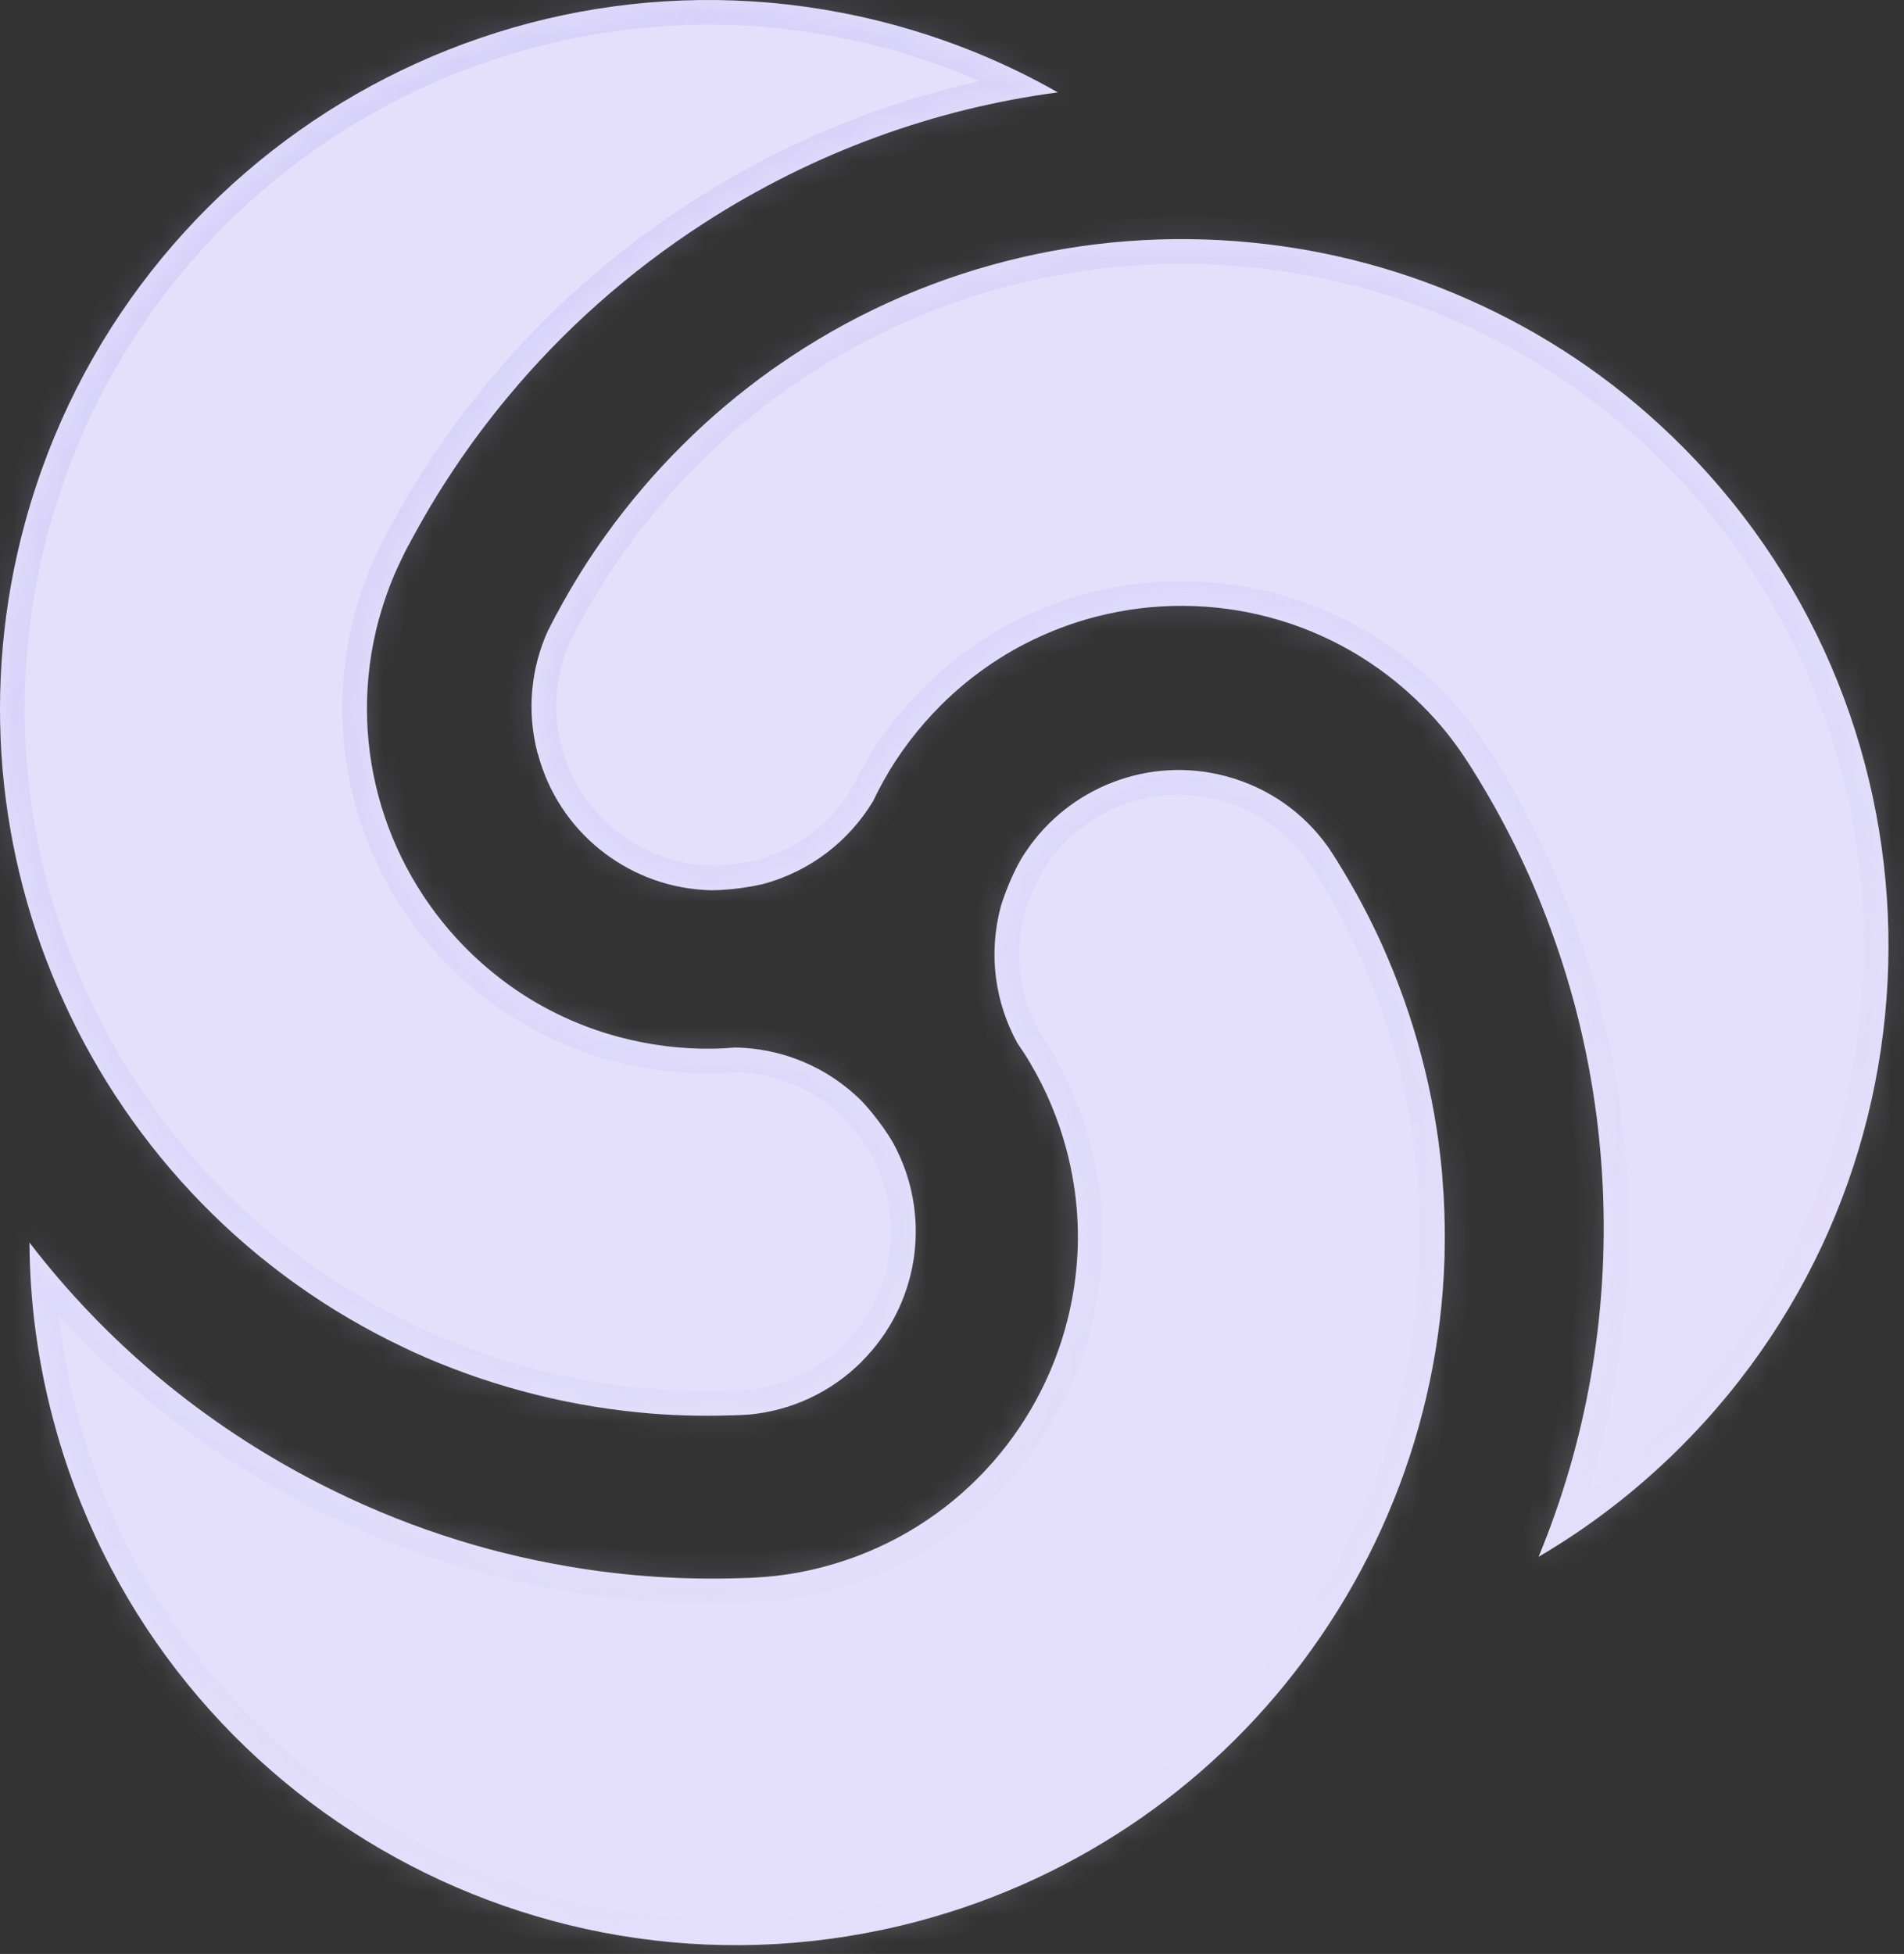
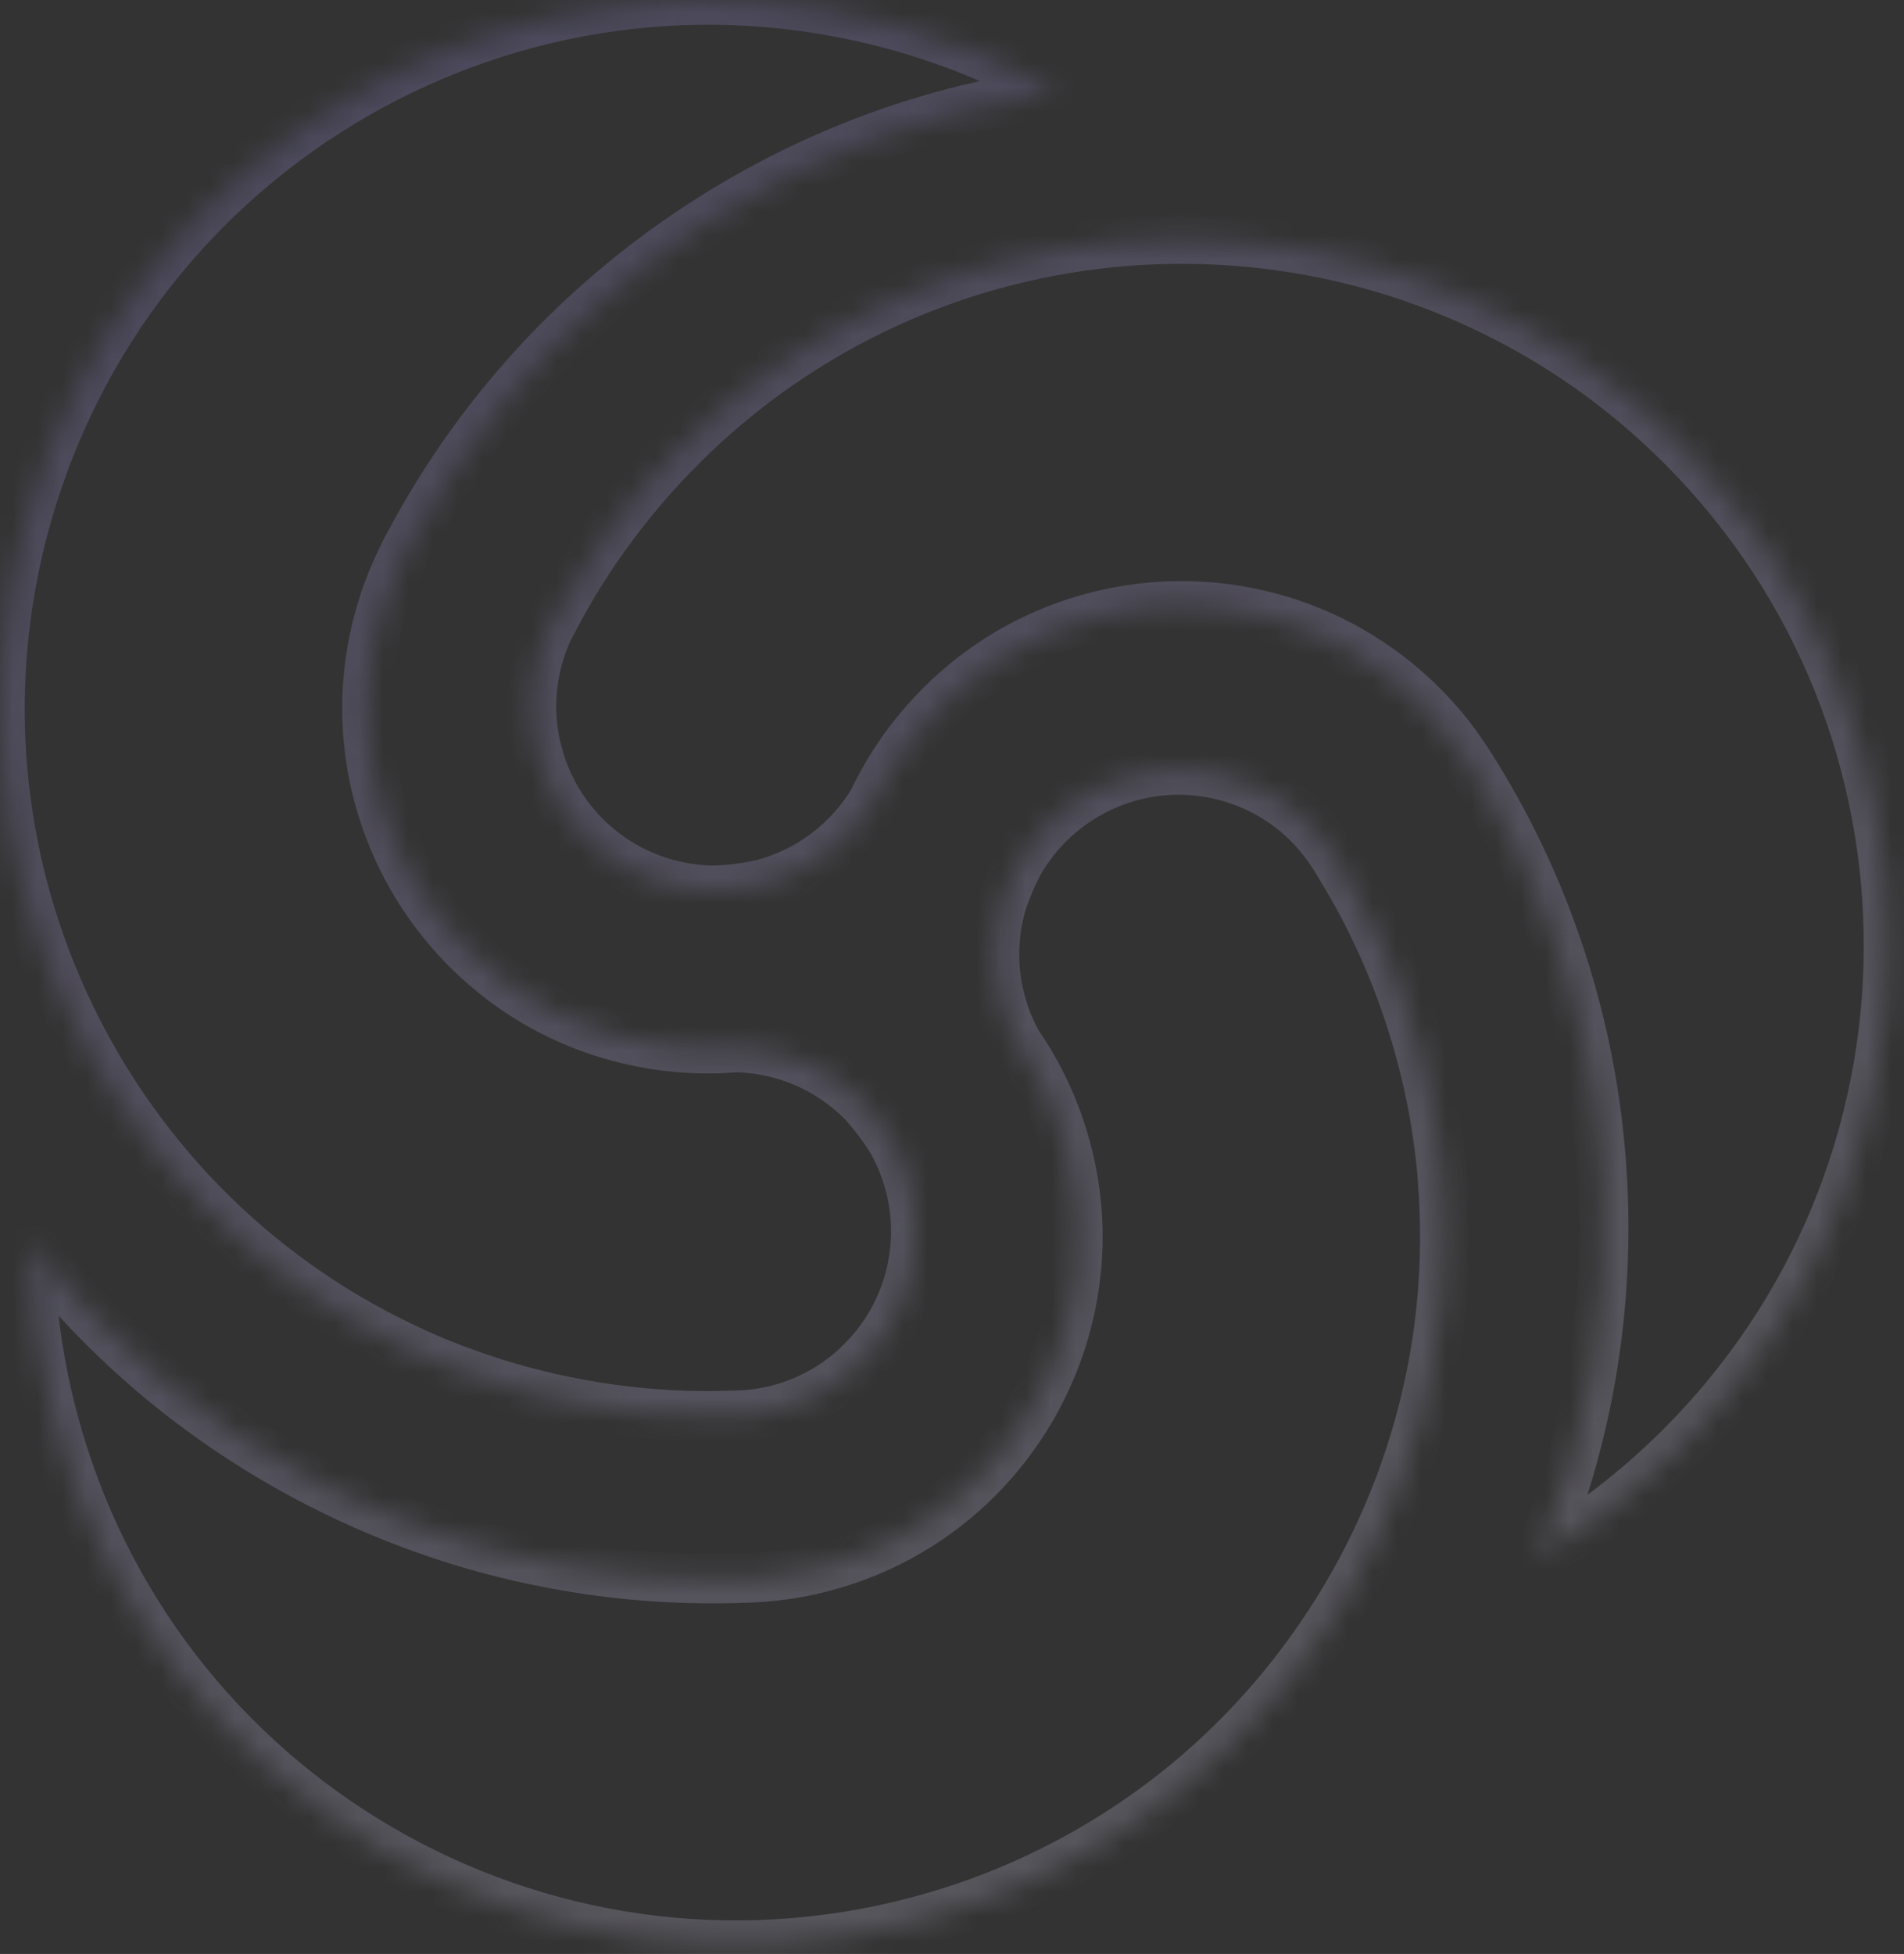
<svg xmlns="http://www.w3.org/2000/svg" width="77" height="79" viewBox="0 0 77 79" fill="none">
  <rect x="0" y="0" width="77" height="79" fill="#333333" stroke="none" />
  <mask id="path-1-inside-1_661_1039" fill="white">
    <path fill-rule="evenodd" clip-rule="evenodd" d="M34.859 55.043C33.591 56.312 31.98 57.028 30.324 57.19C30.321 57.193 30.316 57.193 30.313 57.19C30.123 57.203 29.93 57.214 29.732 57.22C29.667 57.225 29.6 57.228 29.533 57.225C28.277 57.266 27.009 57.227 25.742 57.096C24.196 56.94 22.648 56.657 21.105 56.24C19.575 55.825 18.107 55.296 16.709 54.659C16.602 54.611 16.489 54.557 16.382 54.504C10.122 51.558 5.3 46.505 2.56 40.457C1.222 37.521 0.381 34.352 0.101 31.075C-0.172 27.825 0.101 24.468 1.011 21.137C5.169 5.883 20.898 -3.131 36.144 1.004C38.515 1.648 40.735 2.571 42.779 3.735C37.827 4.392 32.941 6.134 28.467 9.023C25.406 11.003 22.755 13.376 20.542 16.043C18.984 17.912 17.646 19.92 16.53 22.032C16.519 22.043 16.516 22.051 16.511 22.061L16.463 22.151L16.463 22.151C16.39 22.29 16.318 22.427 16.256 22.568C15.878 23.332 15.569 24.144 15.335 24.999C15.333 25.001 15.327 25.012 15.327 25.017C13.998 29.898 15.465 34.872 18.756 38.249C19.235 38.739 19.758 39.202 20.315 39.625C21.672 40.656 23.25 41.445 24.999 41.918C26.267 42.258 27.542 42.417 28.793 42.398C29.112 42.395 29.423 42.379 29.739 42.352C31.596 42.385 33.441 43.11 34.858 44.527C35.021 44.69 35.891 45.678 36.29 46.543C37.636 49.31 37.157 52.74 34.853 55.043L34.859 55.043ZM21.749 30.49C21.287 28.757 21.473 27.007 22.162 25.493C22.16 25.49 22.162 25.482 22.17 25.485C22.256 25.313 22.342 25.142 22.436 24.967C22.463 24.908 22.495 24.849 22.53 24.793C23.123 23.686 23.793 22.608 24.541 21.576C25.451 20.319 26.472 19.115 27.609 17.989C28.733 16.866 29.928 15.868 31.18 14.97C31.277 14.9 31.378 14.83 31.475 14.766C37.163 10.813 43.957 9.16 50.566 9.802C53.779 10.107 56.948 10.96 59.924 12.354C62.879 13.732 65.648 15.643 68.076 18.093C79.204 29.302 79.128 47.42 67.907 58.561C66.162 60.295 64.248 61.754 62.221 62.945C64.132 58.33 65.073 53.228 64.814 47.912C64.634 44.274 63.905 40.794 62.707 37.547C61.873 35.264 60.802 33.106 59.531 31.084C59.528 31.07 59.52 31.062 59.512 31.054L59.512 31.054C59.41 30.893 59.309 30.733 59.204 30.58C58.731 29.87 58.187 29.198 57.558 28.569L57.544 28.555C53.983 24.973 48.939 23.757 44.367 24.923C43.7 25.092 43.038 25.315 42.394 25.589C40.821 26.252 39.349 27.225 38.06 28.504C37.129 29.435 36.354 30.456 35.743 31.55C35.587 31.828 35.445 32.105 35.308 32.391C34.348 33.983 32.796 35.22 30.861 35.741C30.636 35.8 29.347 36.061 28.398 35.976C25.33 35.761 22.596 33.632 21.757 30.493L21.749 30.49ZM53.704 34.238C52.74 32.883 51.318 31.847 49.585 31.385C46.445 30.546 43.232 31.853 41.507 34.402C40.955 35.179 40.533 36.426 40.474 36.651C39.953 38.591 40.249 40.549 41.145 42.175C41.325 42.435 41.496 42.697 41.657 42.971C42.296 44.045 42.797 45.226 43.133 46.496C43.596 48.251 43.699 50.011 43.483 51.704C43.397 52.401 43.255 53.084 43.069 53.746C41.786 58.286 38.209 62.05 33.321 63.345C33.315 63.351 33.302 63.353 33.299 63.351C32.439 63.579 31.584 63.716 30.732 63.77C30.581 63.783 30.43 63.789 30.277 63.796C30.24 63.797 30.203 63.799 30.167 63.8C30.159 63.803 30.148 63.803 30.134 63.8C27.747 63.89 25.338 63.739 22.946 63.325C19.535 62.746 16.157 61.642 12.914 59.98C8.178 57.556 4.231 54.199 1.192 50.238C1.204 52.588 1.511 54.975 2.139 57.351C6.167 72.629 21.819 81.728 37.102 77.686C40.444 76.802 43.484 75.358 46.164 73.492C48.864 71.612 51.188 69.292 53.063 66.662C56.936 61.258 58.904 54.55 58.333 47.651C58.328 47.533 58.317 47.41 58.306 47.292C58.16 45.762 57.89 44.227 57.484 42.695C57.075 41.149 56.546 39.665 55.912 38.248C55.393 37.086 54.793 35.971 54.132 34.903C54.1 34.844 54.065 34.787 54.028 34.734C53.942 34.594 53.85 34.455 53.761 34.321C53.744 34.296 53.728 34.271 53.712 34.246L53.704 34.238Z" />
  </mask>
-   <path fill-rule="evenodd" clip-rule="evenodd" d="M34.859 55.043C33.591 56.312 31.98 57.028 30.324 57.19C30.321 57.193 30.316 57.193 30.313 57.19C30.123 57.203 29.93 57.214 29.732 57.22C29.667 57.225 29.6 57.228 29.533 57.225C28.277 57.266 27.009 57.227 25.742 57.096C24.196 56.94 22.648 56.657 21.105 56.24C19.575 55.825 18.107 55.296 16.709 54.659C16.602 54.611 16.489 54.557 16.382 54.504C10.122 51.558 5.3 46.505 2.56 40.457C1.222 37.521 0.381 34.352 0.101 31.075C-0.172 27.825 0.101 24.468 1.011 21.137C5.169 5.883 20.898 -3.131 36.144 1.004C38.515 1.648 40.735 2.571 42.779 3.735C37.827 4.392 32.941 6.134 28.467 9.023C25.406 11.003 22.755 13.376 20.542 16.043C18.984 17.912 17.646 19.92 16.53 22.032C16.519 22.043 16.516 22.051 16.511 22.061L16.463 22.151L16.463 22.151C16.39 22.29 16.318 22.427 16.256 22.568C15.878 23.332 15.569 24.144 15.335 24.999C15.333 25.001 15.327 25.012 15.327 25.017C13.998 29.898 15.465 34.872 18.756 38.249C19.235 38.739 19.758 39.202 20.315 39.625C21.672 40.656 23.25 41.445 24.999 41.918C26.267 42.258 27.542 42.417 28.793 42.398C29.112 42.395 29.423 42.379 29.739 42.352C31.596 42.385 33.441 43.11 34.858 44.527C35.021 44.69 35.891 45.678 36.29 46.543C37.636 49.31 37.157 52.74 34.853 55.043L34.859 55.043ZM21.749 30.49C21.287 28.757 21.473 27.007 22.162 25.493C22.16 25.49 22.162 25.482 22.17 25.485C22.256 25.313 22.342 25.142 22.436 24.967C22.463 24.908 22.495 24.849 22.53 24.793C23.123 23.686 23.793 22.608 24.541 21.576C25.451 20.319 26.472 19.115 27.609 17.989C28.733 16.866 29.928 15.868 31.18 14.97C31.277 14.9 31.378 14.83 31.475 14.766C37.163 10.813 43.957 9.16 50.566 9.802C53.779 10.107 56.948 10.96 59.924 12.354C62.879 13.732 65.648 15.643 68.076 18.093C79.204 29.302 79.128 47.42 67.907 58.561C66.162 60.295 64.248 61.754 62.221 62.945C64.132 58.33 65.073 53.228 64.814 47.912C64.634 44.274 63.905 40.794 62.707 37.547C61.873 35.264 60.802 33.106 59.531 31.084C59.528 31.07 59.52 31.062 59.512 31.054L59.512 31.054C59.41 30.893 59.309 30.733 59.204 30.58C58.731 29.87 58.187 29.198 57.558 28.569L57.544 28.555C53.983 24.973 48.939 23.757 44.367 24.923C43.7 25.092 43.038 25.315 42.394 25.589C40.821 26.252 39.349 27.225 38.06 28.504C37.129 29.435 36.354 30.456 35.743 31.55C35.587 31.828 35.445 32.105 35.308 32.391C34.348 33.983 32.796 35.22 30.861 35.741C30.636 35.8 29.347 36.061 28.398 35.976C25.33 35.761 22.596 33.632 21.757 30.493L21.749 30.49ZM53.704 34.238C52.74 32.883 51.318 31.847 49.585 31.385C46.445 30.546 43.232 31.853 41.507 34.402C40.955 35.179 40.533 36.426 40.474 36.651C39.953 38.591 40.249 40.549 41.145 42.175C41.325 42.435 41.496 42.697 41.657 42.971C42.296 44.045 42.797 45.226 43.133 46.496C43.596 48.251 43.699 50.011 43.483 51.704C43.397 52.401 43.255 53.084 43.069 53.746C41.786 58.286 38.209 62.05 33.321 63.345C33.315 63.351 33.302 63.353 33.299 63.351C32.439 63.579 31.584 63.716 30.732 63.77C30.581 63.783 30.43 63.789 30.277 63.796C30.24 63.797 30.203 63.799 30.167 63.8C30.159 63.803 30.148 63.803 30.134 63.8C27.747 63.89 25.338 63.739 22.946 63.325C19.535 62.746 16.157 61.642 12.914 59.98C8.178 57.556 4.231 54.199 1.192 50.238C1.204 52.588 1.511 54.975 2.139 57.351C6.167 72.629 21.819 81.728 37.102 77.686C40.444 76.802 43.484 75.358 46.164 73.492C48.864 71.612 51.188 69.292 53.063 66.662C56.936 61.258 58.904 54.55 58.333 47.651C58.328 47.533 58.317 47.41 58.306 47.292C58.16 45.762 57.89 44.227 57.484 42.695C57.075 41.149 56.546 39.665 55.912 38.248C55.393 37.086 54.793 35.971 54.132 34.903C54.1 34.844 54.065 34.787 54.028 34.734C53.942 34.594 53.85 34.455 53.761 34.321C53.744 34.296 53.728 34.271 53.712 34.246L53.704 34.238Z" fill="#E4E0FB" />
  <path d="M30.324 57.19L30.227 56.195L29.87 56.23L29.616 56.483L30.324 57.19ZM34.859 55.043L35.566 55.75L37.275 54.042L34.858 54.043L34.859 55.043ZM30.313 57.19L31.02 56.483L30.698 56.16L30.242 56.192L30.313 57.19ZM29.732 57.22L29.704 56.22L29.676 56.221L29.648 56.223L29.732 57.22ZM29.533 57.225L29.573 56.226L29.537 56.225L29.501 56.226L29.533 57.225ZM25.742 57.096L25.845 56.102L25.843 56.102L25.742 57.096ZM21.105 56.24L20.843 57.205L20.844 57.205L21.105 56.24ZM16.709 54.659L17.123 53.749L17.119 53.747L16.709 54.659ZM16.382 54.504L16.829 53.609L16.818 53.604L16.808 53.599L16.382 54.504ZM2.56 40.457L3.471 40.044L3.47 40.042L2.56 40.457ZM0.101 31.075L-0.895 31.159L-0.895 31.16L0.101 31.075ZM1.011 21.137L1.976 21.4L1.976 21.4L1.011 21.137ZM36.144 1.004L36.406 0.039L36.406 0.039L36.144 1.004ZM42.779 3.735L42.91 4.726L45.854 4.336L43.274 2.866L42.779 3.735ZM28.467 9.023L27.925 8.183L27.924 8.183L28.467 9.023ZM20.542 16.043L21.31 16.684L21.312 16.682L20.542 16.043ZM16.53 22.032L17.237 22.739L17.343 22.632L17.414 22.499L16.53 22.032ZM16.511 22.061L17.395 22.528L17.4 22.518L17.405 22.509L16.511 22.061ZM16.463 22.151L15.579 21.685L15.577 21.689L16.463 22.151ZM16.463 22.151L17.348 22.619L17.35 22.614L16.463 22.151ZM16.256 22.568L17.152 23.012L17.163 22.991L17.172 22.969L16.256 22.568ZM15.335 24.999L16.043 25.706L16.23 25.518L16.3 25.262L15.335 24.999ZM15.327 25.017L16.292 25.28L16.327 25.151L16.327 25.018L15.327 25.017ZM18.756 38.249L18.04 38.947L18.041 38.948L18.756 38.249ZM20.315 39.625L19.71 40.421L19.71 40.422L20.315 39.625ZM24.999 41.918L24.738 42.883L24.741 42.884L24.999 41.918ZM28.793 42.398L28.784 41.398L28.777 41.398L28.793 42.398ZM29.739 42.352L29.757 41.352L29.705 41.351L29.654 41.355L29.739 42.352ZM34.858 44.527L34.151 45.234L34.151 45.234L34.858 44.527ZM36.29 46.543L35.382 46.962L35.386 46.971L35.391 46.981L36.29 46.543ZM34.853 55.043L34.146 54.336L32.438 56.045L34.854 56.043L34.853 55.043ZM22.162 25.493L23.072 25.907L23.36 25.276L22.869 24.785L22.162 25.493ZM21.749 30.49L20.783 30.748L20.922 31.269L21.433 31.439L21.749 30.49ZM22.17 25.485L21.855 26.433L22.677 26.707L23.064 25.932L22.17 25.485ZM22.436 24.967L23.316 25.442L23.332 25.412L23.346 25.381L22.436 24.967ZM22.53 24.793L23.38 25.32L23.396 25.293L23.411 25.265L22.53 24.793ZM24.541 21.576L25.351 22.163L25.352 22.162L24.541 21.576ZM27.609 17.989L28.313 18.7L28.316 18.696L27.609 17.989ZM31.18 14.97L31.763 15.782L31.766 15.78L31.18 14.97ZM31.475 14.766L32.03 15.598L32.038 15.593L32.046 15.587L31.475 14.766ZM50.566 9.802L50.47 10.797L50.472 10.797L50.566 9.802ZM59.924 12.354L59.5 13.26L59.501 13.26L59.924 12.354ZM68.076 18.093L67.366 18.797L67.367 18.798L68.076 18.093ZM67.907 58.561L67.203 57.851L67.202 57.852L67.907 58.561ZM62.221 62.945L61.297 62.563L60.156 65.319L62.728 63.807L62.221 62.945ZM64.814 47.912L65.813 47.864L65.813 47.863L64.814 47.912ZM62.707 37.547L61.768 37.89L61.769 37.893L62.707 37.547ZM59.531 31.084L58.55 31.279L58.586 31.46L58.684 31.616L59.531 31.084ZM59.512 31.054L58.661 31.578L58.722 31.678L58.805 31.761L59.512 31.054ZM59.512 31.054L60.364 30.53L60.357 30.519L59.512 31.054ZM59.204 30.58L58.373 31.135L58.379 31.145L59.204 30.58ZM57.558 28.569L58.265 27.862V27.862L57.558 28.569ZM57.544 28.555L56.835 29.261L56.837 29.263L57.544 28.555ZM44.367 24.923L44.613 25.892L44.614 25.892L44.367 24.923ZM42.394 25.589L42.783 26.51L42.786 26.509L42.394 25.589ZM38.06 28.504L37.356 27.794L37.353 27.797L38.06 28.504ZM35.743 31.55L34.87 31.062L34.87 31.062L35.743 31.55ZM35.308 32.391L36.164 32.908L36.19 32.866L36.211 32.822L35.308 32.391ZM30.861 35.741L31.115 36.708L31.121 36.706L30.861 35.741ZM28.398 35.976L28.488 34.98L28.478 34.979L28.468 34.978L28.398 35.976ZM21.757 30.493L22.723 30.235L22.584 29.714L22.072 29.544L21.757 30.493ZM49.585 31.385L49.327 32.351L49.327 32.351L49.585 31.385ZM53.704 34.238L52.889 34.818L52.937 34.886L52.997 34.945L53.704 34.238ZM41.507 34.402L42.322 34.981L42.329 34.972L42.335 34.962L41.507 34.402ZM40.474 36.651L41.44 36.91L41.441 36.905L40.474 36.651ZM41.145 42.175L40.27 42.658L40.294 42.702L40.322 42.743L41.145 42.175ZM41.657 42.971L40.794 43.477L40.797 43.482L41.657 42.971ZM43.133 46.496L44.1 46.241L44.1 46.239L43.133 46.496ZM43.483 51.704L42.492 51.578L42.491 51.582L43.483 51.704ZM43.069 53.746L44.032 54.019L44.032 54.016L43.069 53.746ZM33.321 63.345L33.065 62.379L32.804 62.448L32.614 62.638L33.321 63.345ZM33.299 63.351L34.006 62.644L33.599 62.236L33.043 62.384L33.299 63.351ZM30.732 63.77L30.669 62.772L30.657 62.773L30.646 62.774L30.732 63.77ZM30.277 63.796L30.237 62.797H30.237L30.277 63.796ZM30.167 63.8L30.124 62.801L29.983 62.807L29.85 62.852L30.167 63.8ZM30.134 63.8L30.33 62.819L30.215 62.797L30.097 62.801L30.134 63.8ZM22.946 63.325L23.116 62.34L23.113 62.34L22.946 63.325ZM12.914 59.98L13.37 59.09L13.37 59.09L12.914 59.98ZM1.192 50.238L1.986 49.629L0.178 47.272L0.193 50.243L1.192 50.238ZM2.139 57.351L3.106 57.096L3.106 57.095L2.139 57.351ZM37.102 77.686L36.847 76.719L36.847 76.719L37.102 77.686ZM46.164 73.492L46.736 74.312L46.736 74.312L46.164 73.492ZM53.063 66.662L52.25 66.08L52.249 66.082L53.063 66.662ZM58.333 47.651L57.334 47.696L57.335 47.715L57.336 47.734L58.333 47.651ZM58.306 47.292L59.302 47.202L59.302 47.197L58.306 47.292ZM57.484 42.695L56.517 42.95L56.518 42.951L57.484 42.695ZM55.912 38.248L54.998 38.656L54.999 38.656L55.912 38.248ZM54.132 34.903L53.254 35.381L53.267 35.405L53.282 35.429L54.132 34.903ZM54.028 34.734L53.175 35.256L53.191 35.282L53.208 35.307L54.028 34.734ZM53.761 34.321L52.927 34.873L52.927 34.873L53.761 34.321ZM53.712 34.246L54.546 33.695L54.49 33.611L54.419 33.539L53.712 34.246ZM30.421 58.185C32.3 58.002 34.129 57.188 35.566 55.75L34.152 54.336C33.053 55.435 31.66 56.055 30.227 56.195L30.421 58.185ZM29.606 57.897C29.838 58.129 30.119 58.192 30.319 58.192C30.52 58.192 30.8 58.128 31.031 57.897L29.616 56.483C29.845 56.255 30.121 56.192 30.318 56.192C30.514 56.192 30.791 56.254 31.02 56.483L29.606 57.897ZM29.759 58.219C29.976 58.213 30.184 58.202 30.384 58.187L30.242 56.192C30.062 56.205 29.884 56.215 29.704 56.22L29.759 58.219ZM29.494 58.224C29.613 58.229 29.723 58.224 29.815 58.216L29.648 56.223C29.612 56.226 29.588 56.227 29.573 56.226L29.494 58.224ZM25.64 58.091C26.954 58.227 28.267 58.267 29.566 58.225L29.501 56.226C28.287 56.266 27.065 56.227 25.845 56.102L25.64 58.091ZM20.844 57.205C22.44 57.636 24.042 57.929 25.641 58.091L25.843 56.102C24.351 55.95 22.856 55.677 21.365 55.274L20.844 57.205ZM16.294 55.569C17.742 56.229 19.262 56.776 20.843 57.205L21.366 55.274C19.888 54.874 18.471 54.363 17.123 53.749L16.294 55.569ZM15.935 55.398C16.054 55.458 16.178 55.517 16.299 55.571L17.119 53.747C17.025 53.705 16.925 53.657 16.829 53.609L15.935 55.398ZM1.649 40.87C4.484 47.128 9.475 52.359 15.956 55.409L16.808 53.599C10.769 50.757 6.116 45.882 3.471 40.044L1.649 40.87ZM-0.895 31.16C-0.606 34.552 0.266 37.833 1.65 40.871L3.47 40.042C2.179 37.209 1.367 34.152 1.098 30.99L-0.895 31.16ZM0.046 20.873C-0.896 24.321 -1.178 27.796 -0.895 31.159L1.098 30.991C0.834 27.855 1.097 24.615 1.976 21.4L0.046 20.873ZM36.406 0.039C20.626 -4.241 4.349 5.088 0.046 20.874L1.976 21.4C5.989 6.677 21.17 -2.021 35.882 1.969L36.406 0.039ZM43.274 2.866C41.157 1.66 38.858 0.705 36.406 0.039L35.882 1.969C38.171 2.591 40.314 3.482 42.284 4.604L43.274 2.866ZM29.01 9.863C33.358 7.056 38.103 5.364 42.91 4.726L42.647 2.744C37.551 3.42 32.525 5.213 27.925 8.183L29.01 9.863ZM21.312 16.682C23.459 14.092 26.034 11.787 29.01 9.863L27.924 8.183C24.778 10.218 22.05 12.659 19.772 15.405L21.312 16.682ZM17.414 22.499C18.498 20.448 19.798 18.498 21.31 16.684L19.774 15.403C18.171 17.326 16.794 19.392 15.646 21.565L17.414 22.499ZM17.405 22.509C17.41 22.499 17.421 22.476 17.415 22.489C17.413 22.493 17.402 22.515 17.386 22.543C17.369 22.573 17.347 22.608 17.32 22.644C17.292 22.68 17.264 22.712 17.237 22.739L15.823 21.325C15.751 21.396 15.695 21.472 15.65 21.55C15.632 21.583 15.619 21.609 15.614 21.619C15.606 21.637 15.614 21.619 15.617 21.614L17.405 22.509ZM17.348 22.618L17.395 22.528L15.626 21.595L15.579 21.685L17.348 22.618ZM17.35 22.614L17.35 22.614L15.577 21.689L15.577 21.689L17.35 22.614ZM17.172 22.969C17.216 22.867 17.271 22.763 17.348 22.619L15.579 21.684C15.509 21.817 15.419 21.986 15.34 22.167L17.172 22.969ZM16.3 25.262C16.517 24.468 16.803 23.717 17.152 23.012L15.36 22.124C14.953 22.947 14.621 23.819 14.371 24.735L16.3 25.262ZM16.327 25.018C16.327 25.16 16.296 25.266 16.285 25.302C16.27 25.353 16.253 25.393 16.241 25.421C16.227 25.45 16.211 25.483 16.19 25.517C16.18 25.534 16.165 25.557 16.146 25.584C16.13 25.607 16.095 25.654 16.043 25.706L14.628 24.292C14.539 24.381 14.487 24.468 14.476 24.487C14.453 24.524 14.435 24.56 14.42 24.593C14.413 24.608 14.328 24.782 14.327 25.017L16.327 25.018ZM19.472 37.551C16.419 34.417 15.059 29.805 16.292 25.28L14.363 24.755C12.936 29.99 14.512 35.327 18.04 38.947L19.472 37.551ZM20.919 38.829C20.402 38.436 19.917 38.005 19.471 37.55L18.041 38.948C18.554 39.472 19.113 39.968 19.71 40.421L20.919 38.829ZM25.26 40.953C23.636 40.514 22.175 39.782 20.919 38.828L19.71 40.422C21.17 41.529 22.864 42.377 24.738 42.883L25.26 40.953ZM28.777 41.398C27.622 41.416 26.439 41.269 25.258 40.952L24.741 42.884C26.094 43.247 27.462 43.419 28.809 43.398L28.777 41.398ZM29.654 41.355C29.36 41.38 29.074 41.395 28.784 41.398L28.802 43.398C29.15 43.395 29.486 43.377 29.824 43.348L29.654 41.355ZM35.565 43.819C33.958 42.213 31.862 41.39 29.757 41.352L29.721 43.352C31.329 43.381 32.925 44.008 34.151 45.234L35.565 43.819ZM37.198 46.125C36.953 45.592 36.583 45.06 36.279 44.663C35.974 44.265 35.687 43.941 35.565 43.819L34.151 45.234C34.151 45.234 34.152 45.235 34.156 45.239C34.159 45.242 34.163 45.246 34.168 45.252C34.179 45.263 34.192 45.278 34.209 45.296C34.243 45.333 34.285 45.382 34.336 45.44C34.436 45.557 34.56 45.708 34.692 45.88C34.964 46.234 35.228 46.629 35.382 46.962L37.198 46.125ZM35.561 55.75C38.173 53.138 38.717 49.246 37.189 46.106L35.391 46.981C36.555 49.375 36.14 52.343 34.146 54.336L35.561 55.75ZM34.858 54.043L34.853 54.043L34.854 56.043L34.86 56.043L34.858 54.043ZM21.252 25.078C20.47 26.797 20.259 28.784 20.783 30.748L22.715 30.232C22.314 28.73 22.476 27.218 23.072 25.907L21.252 25.078ZM22.486 24.536C22.323 24.482 22.104 24.456 21.866 24.53C21.629 24.605 21.447 24.757 21.33 24.932C21.22 25.098 21.161 25.292 21.161 25.489C21.161 25.677 21.218 25.962 21.455 26.2L22.869 24.785C23.105 25.021 23.161 25.305 23.161 25.49C23.161 25.686 23.104 25.878 22.994 26.041C22.879 26.214 22.699 26.365 22.464 26.439C22.229 26.512 22.013 26.486 21.855 26.433L22.486 24.536ZM21.555 24.493C21.453 24.683 21.361 24.867 21.276 25.037L23.064 25.932C23.151 25.759 23.23 25.601 23.316 25.442L21.555 24.493ZM21.68 24.266C21.626 24.353 21.573 24.45 21.526 24.553L23.346 25.381C23.353 25.367 23.364 25.346 23.38 25.32L21.68 24.266ZM23.732 20.989C22.956 22.059 22.262 23.175 21.648 24.321L23.411 25.265C23.983 24.197 24.63 23.158 25.351 22.163L23.732 20.989ZM26.905 17.279C25.728 18.445 24.671 19.691 23.731 20.99L25.352 22.162C26.23 20.948 27.216 19.786 28.313 18.7L26.905 17.279ZM30.597 14.157C29.305 15.085 28.067 16.117 26.902 17.282L28.316 18.696C29.398 17.615 30.551 16.652 31.763 15.782L30.597 14.157ZM30.92 13.934C30.817 14.003 30.704 14.08 30.595 14.159L31.766 15.78C31.849 15.72 31.94 15.658 32.03 15.598L30.92 13.934ZM50.663 8.806C43.825 8.143 36.793 9.852 30.904 13.945L32.046 15.587C37.533 11.773 44.089 10.178 50.47 10.797L50.663 8.806ZM60.348 11.449C57.267 10.005 53.986 9.123 50.661 8.806L50.472 10.797C53.572 11.092 56.629 11.915 59.5 13.26L60.348 11.449ZM68.787 17.389C66.273 14.854 63.406 12.874 60.347 11.448L59.501 13.26C62.351 14.59 65.023 16.433 67.366 18.797L68.787 17.389ZM68.612 59.27C80.224 47.742 80.304 28.99 68.786 17.389L67.367 18.798C78.105 29.614 78.032 47.099 67.203 57.851L68.612 59.27ZM62.728 63.807C64.825 62.575 66.806 61.065 68.612 59.27L67.202 57.852C65.517 59.526 63.67 60.934 61.714 62.083L62.728 63.807ZM63.815 47.961C64.067 53.127 63.153 58.082 61.297 62.563L63.145 63.328C65.111 58.579 66.079 53.329 65.813 47.864L63.815 47.961ZM61.769 37.893C62.932 41.045 63.641 44.425 63.815 47.962L65.813 47.863C65.628 44.122 64.878 40.542 63.645 37.201L61.769 37.893ZM58.684 31.616C59.92 33.58 60.958 35.676 61.768 37.89L63.646 37.203C62.787 34.853 61.685 32.631 60.377 30.551L58.684 31.616ZM58.805 31.761C58.827 31.783 58.614 31.598 58.55 31.279L60.512 30.888C60.478 30.72 60.408 30.585 60.337 30.486C60.305 30.44 60.274 30.405 60.254 30.383C60.244 30.372 60.235 30.363 60.23 30.357C60.224 30.352 60.22 30.347 60.219 30.347L58.805 31.761ZM58.66 31.578L58.661 31.578L60.364 30.53L60.364 30.53L58.66 31.578ZM58.379 31.145C58.472 31.28 58.564 31.425 58.667 31.589L60.357 30.519C60.257 30.361 60.146 30.185 60.03 30.015L58.379 31.145ZM56.851 29.276C57.431 29.857 57.934 30.477 58.373 31.135L60.036 30.025C59.528 29.263 58.943 28.54 58.265 27.862L56.851 29.276ZM56.837 29.263L56.851 29.276L58.265 27.862L58.252 27.848L56.837 29.263ZM44.614 25.892C48.857 24.81 53.534 25.939 56.835 29.261L58.254 27.851C54.433 24.007 49.021 22.704 44.12 23.954L44.614 25.892ZM42.786 26.509C43.382 26.255 43.995 26.049 44.613 25.892L44.121 23.954C43.404 24.136 42.693 24.375 42.003 24.669L42.786 26.509ZM38.764 29.214C39.963 28.025 41.328 27.123 42.783 26.51L42.006 24.667C40.315 25.38 38.736 26.425 37.356 27.794L38.764 29.214ZM36.615 32.038C37.181 31.027 37.899 30.079 38.767 29.211L37.353 27.797C36.36 28.79 35.528 29.885 34.87 31.062L36.615 32.038ZM36.211 32.822C36.339 32.553 36.471 32.296 36.616 32.037L34.87 31.062C34.703 31.36 34.551 31.655 34.406 31.961L36.211 32.822ZM31.121 36.706C33.315 36.116 35.076 34.712 36.164 32.908L34.452 31.875C33.62 33.255 32.277 34.324 30.601 34.775L31.121 36.706ZM28.309 36.972C28.892 37.024 29.537 36.969 30.032 36.904C30.53 36.838 30.951 36.751 31.115 36.708L30.607 34.774C30.545 34.79 30.209 34.863 29.77 34.921C29.327 34.98 28.853 35.012 28.488 34.98L28.309 36.972ZM20.791 30.751C21.744 34.316 24.848 36.729 28.328 36.973L28.468 34.978C25.813 34.792 23.449 32.949 22.723 30.235L20.791 30.751ZM21.433 31.439L21.441 31.442L22.072 29.544L22.064 29.541L21.433 31.439ZM49.327 32.351C50.828 32.752 52.056 33.646 52.889 34.818L54.519 33.659C53.425 32.12 51.808 30.943 49.843 30.419L49.327 32.351ZM42.335 34.962C43.829 32.755 46.612 31.625 49.327 32.351L49.843 30.419C46.279 29.466 42.634 30.951 40.679 33.842L42.335 34.962ZM41.441 36.905C41.441 36.905 41.443 36.898 41.447 36.883C41.452 36.868 41.458 36.849 41.465 36.826C41.48 36.779 41.501 36.718 41.526 36.645C41.577 36.501 41.646 36.317 41.729 36.118C41.9 35.706 42.11 35.28 42.322 34.981L40.692 33.823C40.352 34.301 40.075 34.887 39.882 35.349C39.69 35.812 39.552 36.225 39.507 36.397L41.441 36.905ZM42.021 41.692C41.244 40.283 40.989 38.59 41.44 36.91L39.508 36.391C38.917 38.592 39.254 40.816 40.27 42.658L42.021 41.692ZM42.519 42.464C42.343 42.164 42.157 41.881 41.968 41.607L40.322 42.743C40.492 42.989 40.65 43.231 40.794 43.477L42.519 42.464ZM44.1 46.239C43.739 44.881 43.203 43.613 42.516 42.459L40.797 43.482C41.389 44.476 41.854 45.571 42.167 46.752L44.1 46.239ZM44.475 51.831C44.707 50.01 44.596 48.121 44.1 46.241L42.166 46.751C42.596 48.38 42.691 50.011 42.492 51.578L44.475 51.831ZM44.032 54.016C44.23 53.31 44.383 52.578 44.476 51.827L42.491 51.582C42.411 52.224 42.28 52.858 42.106 53.477L44.032 54.016ZM33.577 64.312C38.821 62.923 42.656 58.884 44.032 54.019L42.107 53.474C40.916 57.688 37.597 61.178 33.065 62.379L33.577 64.312ZM32.592 64.058C32.762 64.228 32.947 64.291 33.038 64.316C33.14 64.344 33.226 64.35 33.279 64.351C33.387 64.354 33.475 64.339 33.534 64.325C33.62 64.305 33.835 64.246 34.028 64.052L32.614 62.638C32.721 62.531 32.829 62.472 32.89 62.444C32.958 62.412 33.024 62.391 33.083 62.377C33.139 62.364 33.223 62.349 33.327 62.352C33.378 62.353 33.463 62.359 33.563 62.386C33.654 62.411 33.837 62.474 34.006 62.644L32.592 64.058ZM30.796 64.768C31.713 64.71 32.632 64.562 33.556 64.317L33.043 62.384C32.246 62.596 31.456 62.722 30.669 62.772L30.796 64.768ZM30.317 64.795C30.466 64.789 30.64 64.782 30.818 64.767L30.646 62.774C30.521 62.785 30.393 62.79 30.237 62.797L30.317 64.795ZM30.21 64.799C30.245 64.798 30.28 64.796 30.317 64.795L30.237 62.797C30.2 62.798 30.162 62.8 30.124 62.801L30.21 64.799ZM29.939 64.781C30.029 64.799 30.238 64.83 30.483 64.749L29.85 62.852C29.971 62.811 30.077 62.802 30.152 62.802C30.227 62.802 30.289 62.811 30.33 62.819L29.939 64.781ZM22.776 64.311C25.239 64.737 27.717 64.892 30.172 64.799L30.097 62.801C27.777 62.888 25.438 62.742 23.116 62.34L22.776 64.311ZM12.458 60.87C15.793 62.579 19.268 63.715 22.779 64.311L23.113 62.34C19.803 61.777 16.522 60.705 13.37 59.09L12.458 60.87ZM0.399 50.846C3.527 54.923 7.589 58.377 12.458 60.87L13.37 59.09C8.768 56.734 4.935 53.474 1.986 49.629L0.399 50.846ZM3.106 57.095C2.499 54.802 2.204 52.499 2.192 50.233L0.193 50.243C0.205 52.676 0.522 55.148 1.172 57.606L3.106 57.095ZM36.847 76.719C22.096 80.621 6.992 71.839 3.106 57.096L1.172 57.606C5.341 73.419 21.541 82.836 37.358 78.652L36.847 76.719ZM45.593 72.671C43.005 74.473 40.072 75.866 36.847 76.719L37.358 78.652C40.816 77.738 43.962 76.244 46.736 74.312L45.593 72.671ZM52.249 66.082C50.44 68.62 48.197 70.858 45.593 72.671L46.736 74.312C49.531 72.365 51.937 69.965 53.877 67.243L52.249 66.082ZM57.336 47.734C57.888 54.39 55.989 60.863 52.25 66.08L53.876 67.245C57.883 61.653 59.921 54.711 59.33 47.569L57.336 47.734ZM57.31 47.382C57.321 47.5 57.33 47.603 57.334 47.696L59.332 47.606C59.325 47.463 59.313 47.32 59.302 47.202L57.31 47.382ZM56.518 42.951C56.909 44.429 57.17 45.91 57.311 47.387L59.302 47.197C59.15 45.614 58.871 44.025 58.451 42.438L56.518 42.951ZM54.999 38.656C55.611 40.025 56.123 41.458 56.517 42.95L58.451 42.439C58.028 40.84 57.48 39.305 56.824 37.84L54.999 38.656ZM53.282 35.429C53.922 36.463 54.499 37.538 54.998 38.656L56.825 37.84C56.286 36.633 55.665 35.48 54.983 34.377L53.282 35.429ZM53.208 35.307C53.224 35.329 53.239 35.354 53.254 35.381L55.01 34.424C54.961 34.333 54.906 34.245 54.847 34.161L53.208 35.307ZM52.927 34.873C53.018 35.01 53.1 35.134 53.175 35.256L54.88 34.212C54.784 34.054 54.682 33.901 54.595 33.768L52.927 34.873ZM52.877 34.798C52.894 34.823 52.911 34.848 52.927 34.873L54.595 33.768C54.578 33.743 54.562 33.719 54.546 33.695L52.877 34.798ZM52.997 34.945L53.005 34.953L54.419 33.539L54.411 33.531L52.997 34.945Z" fill="url(#paint0_linear_661_1039)" fill-opacity="0.21" mask="url(#path-1-inside-1_661_1039)" />
  <defs>
    <linearGradient id="paint0_linear_661_1039" x1="0.263" y1="-19.073" x2="60.462" y2="110.862" gradientUnits="userSpaceOnUse">
      <stop stop-color="#9483EF" />
      <stop offset="1" stop-color="white" />
    </linearGradient>
  </defs>
</svg>